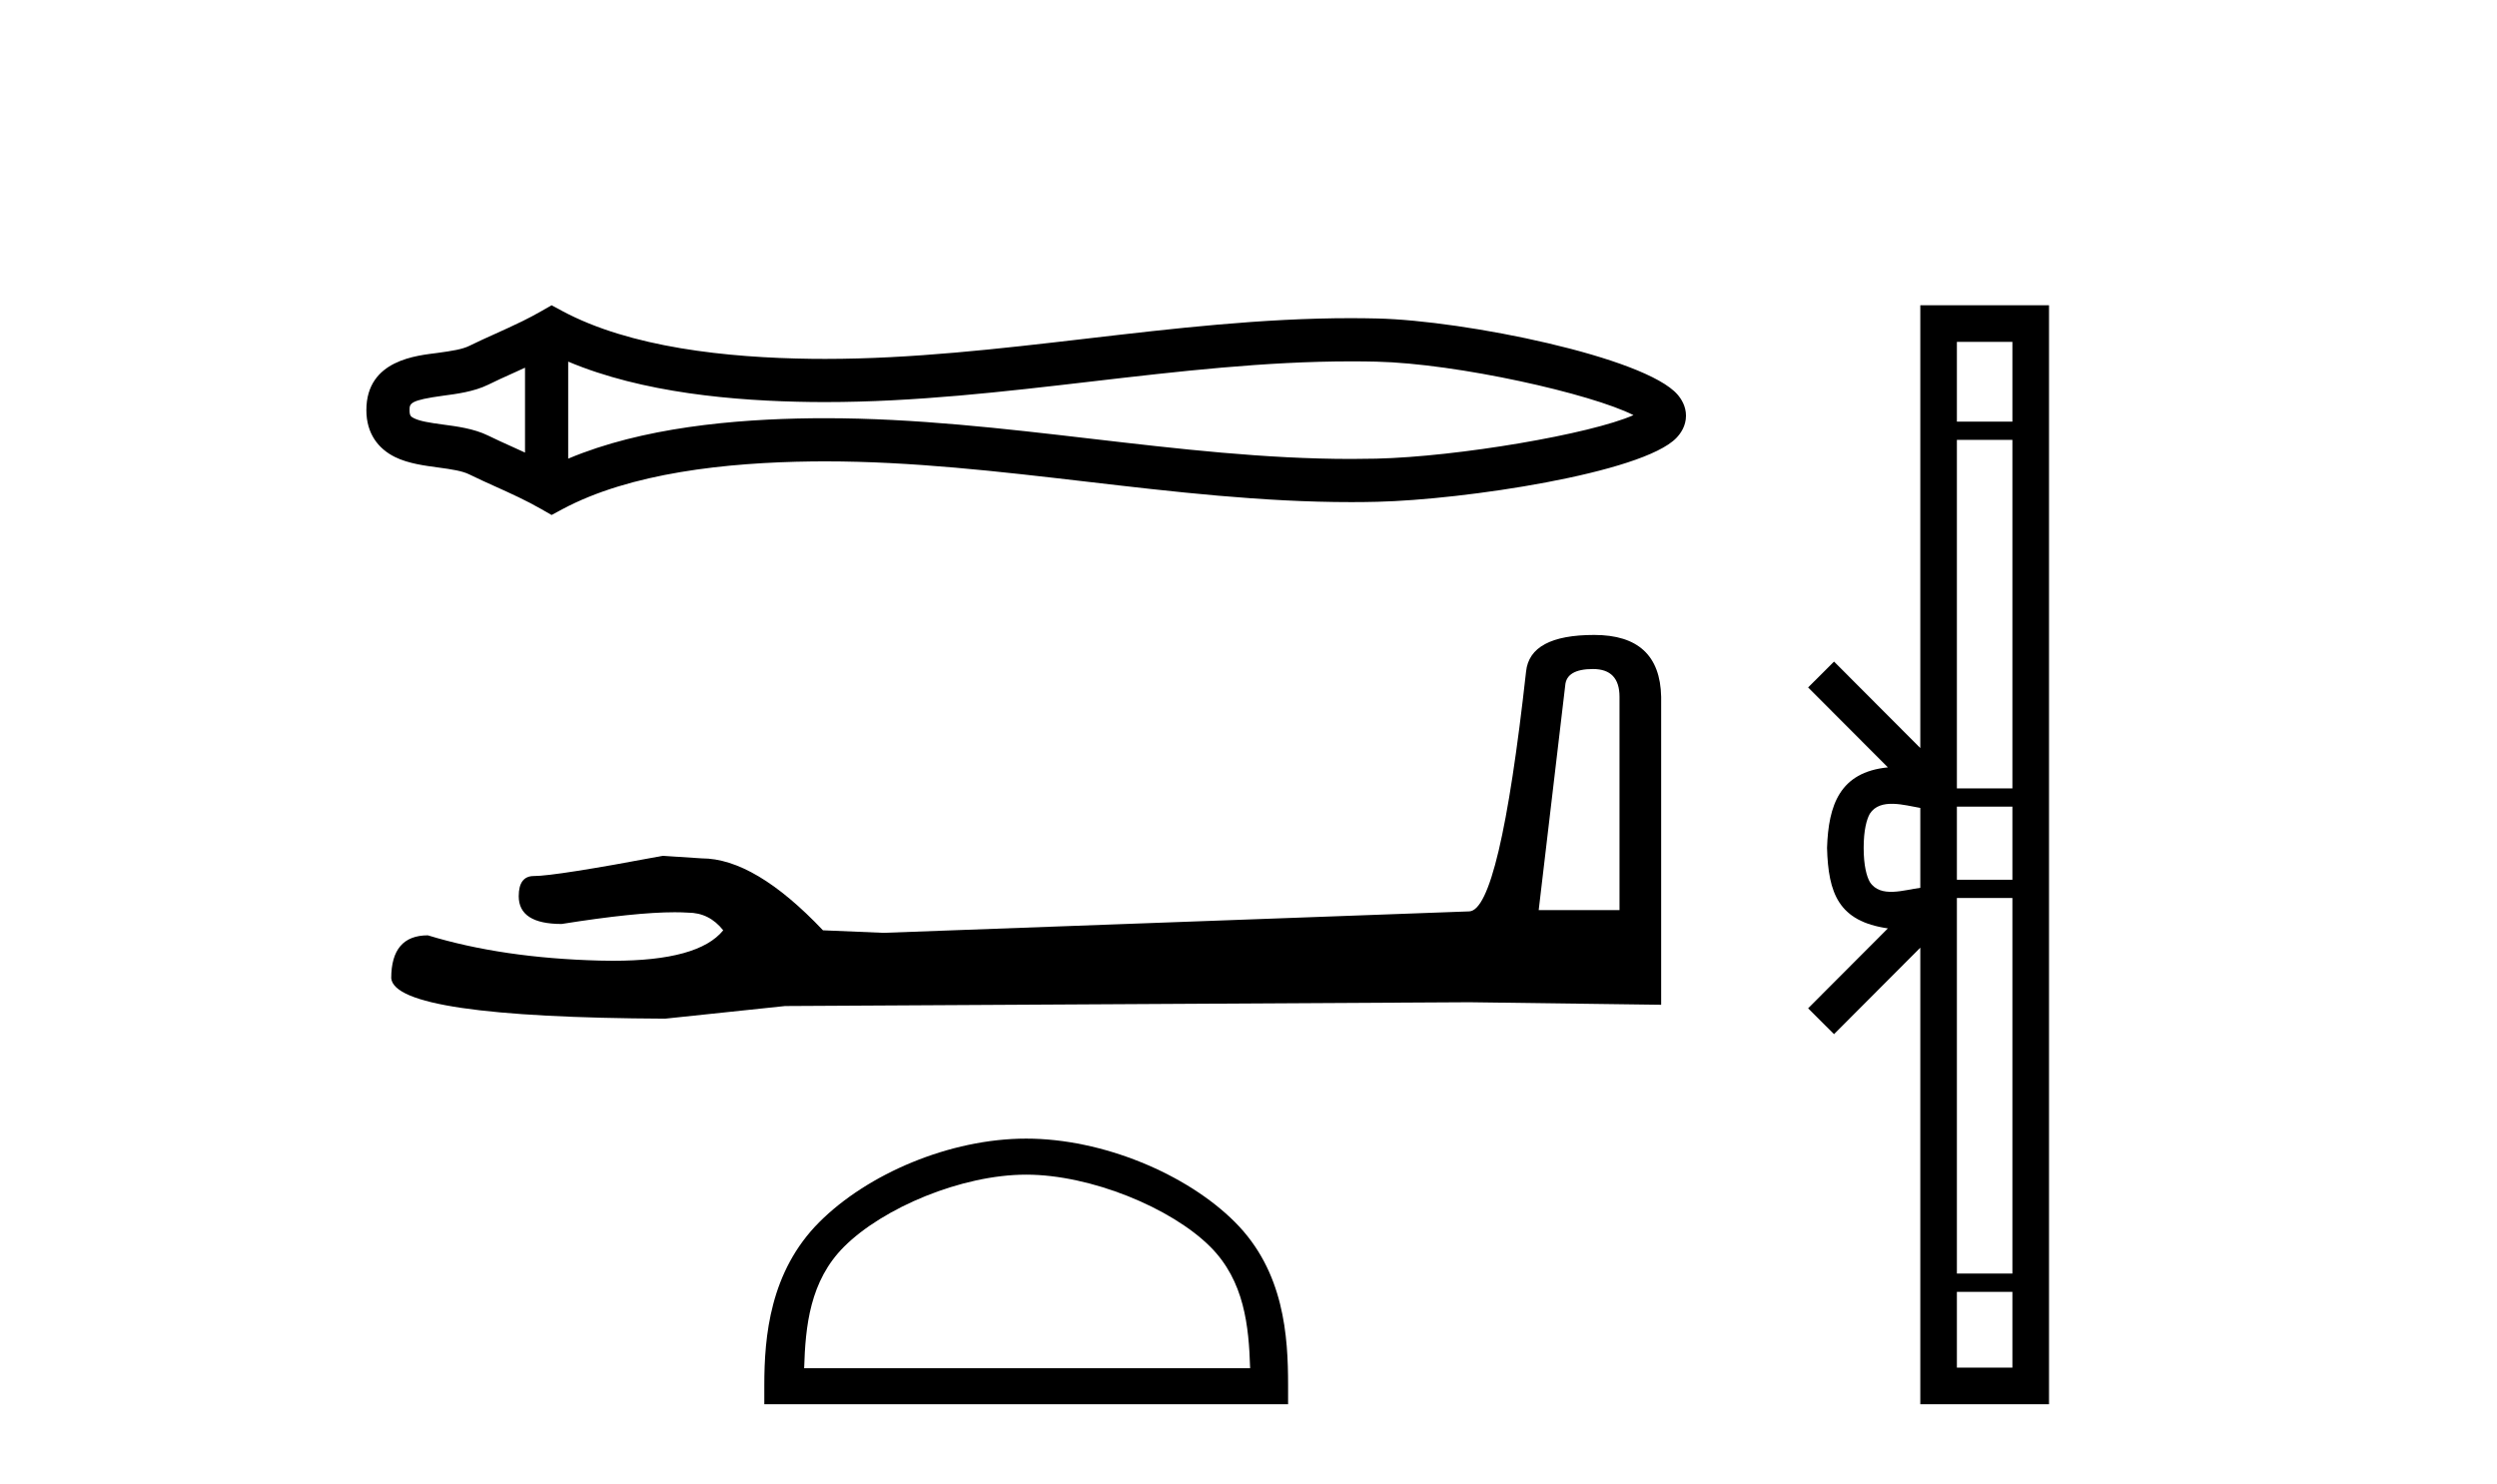
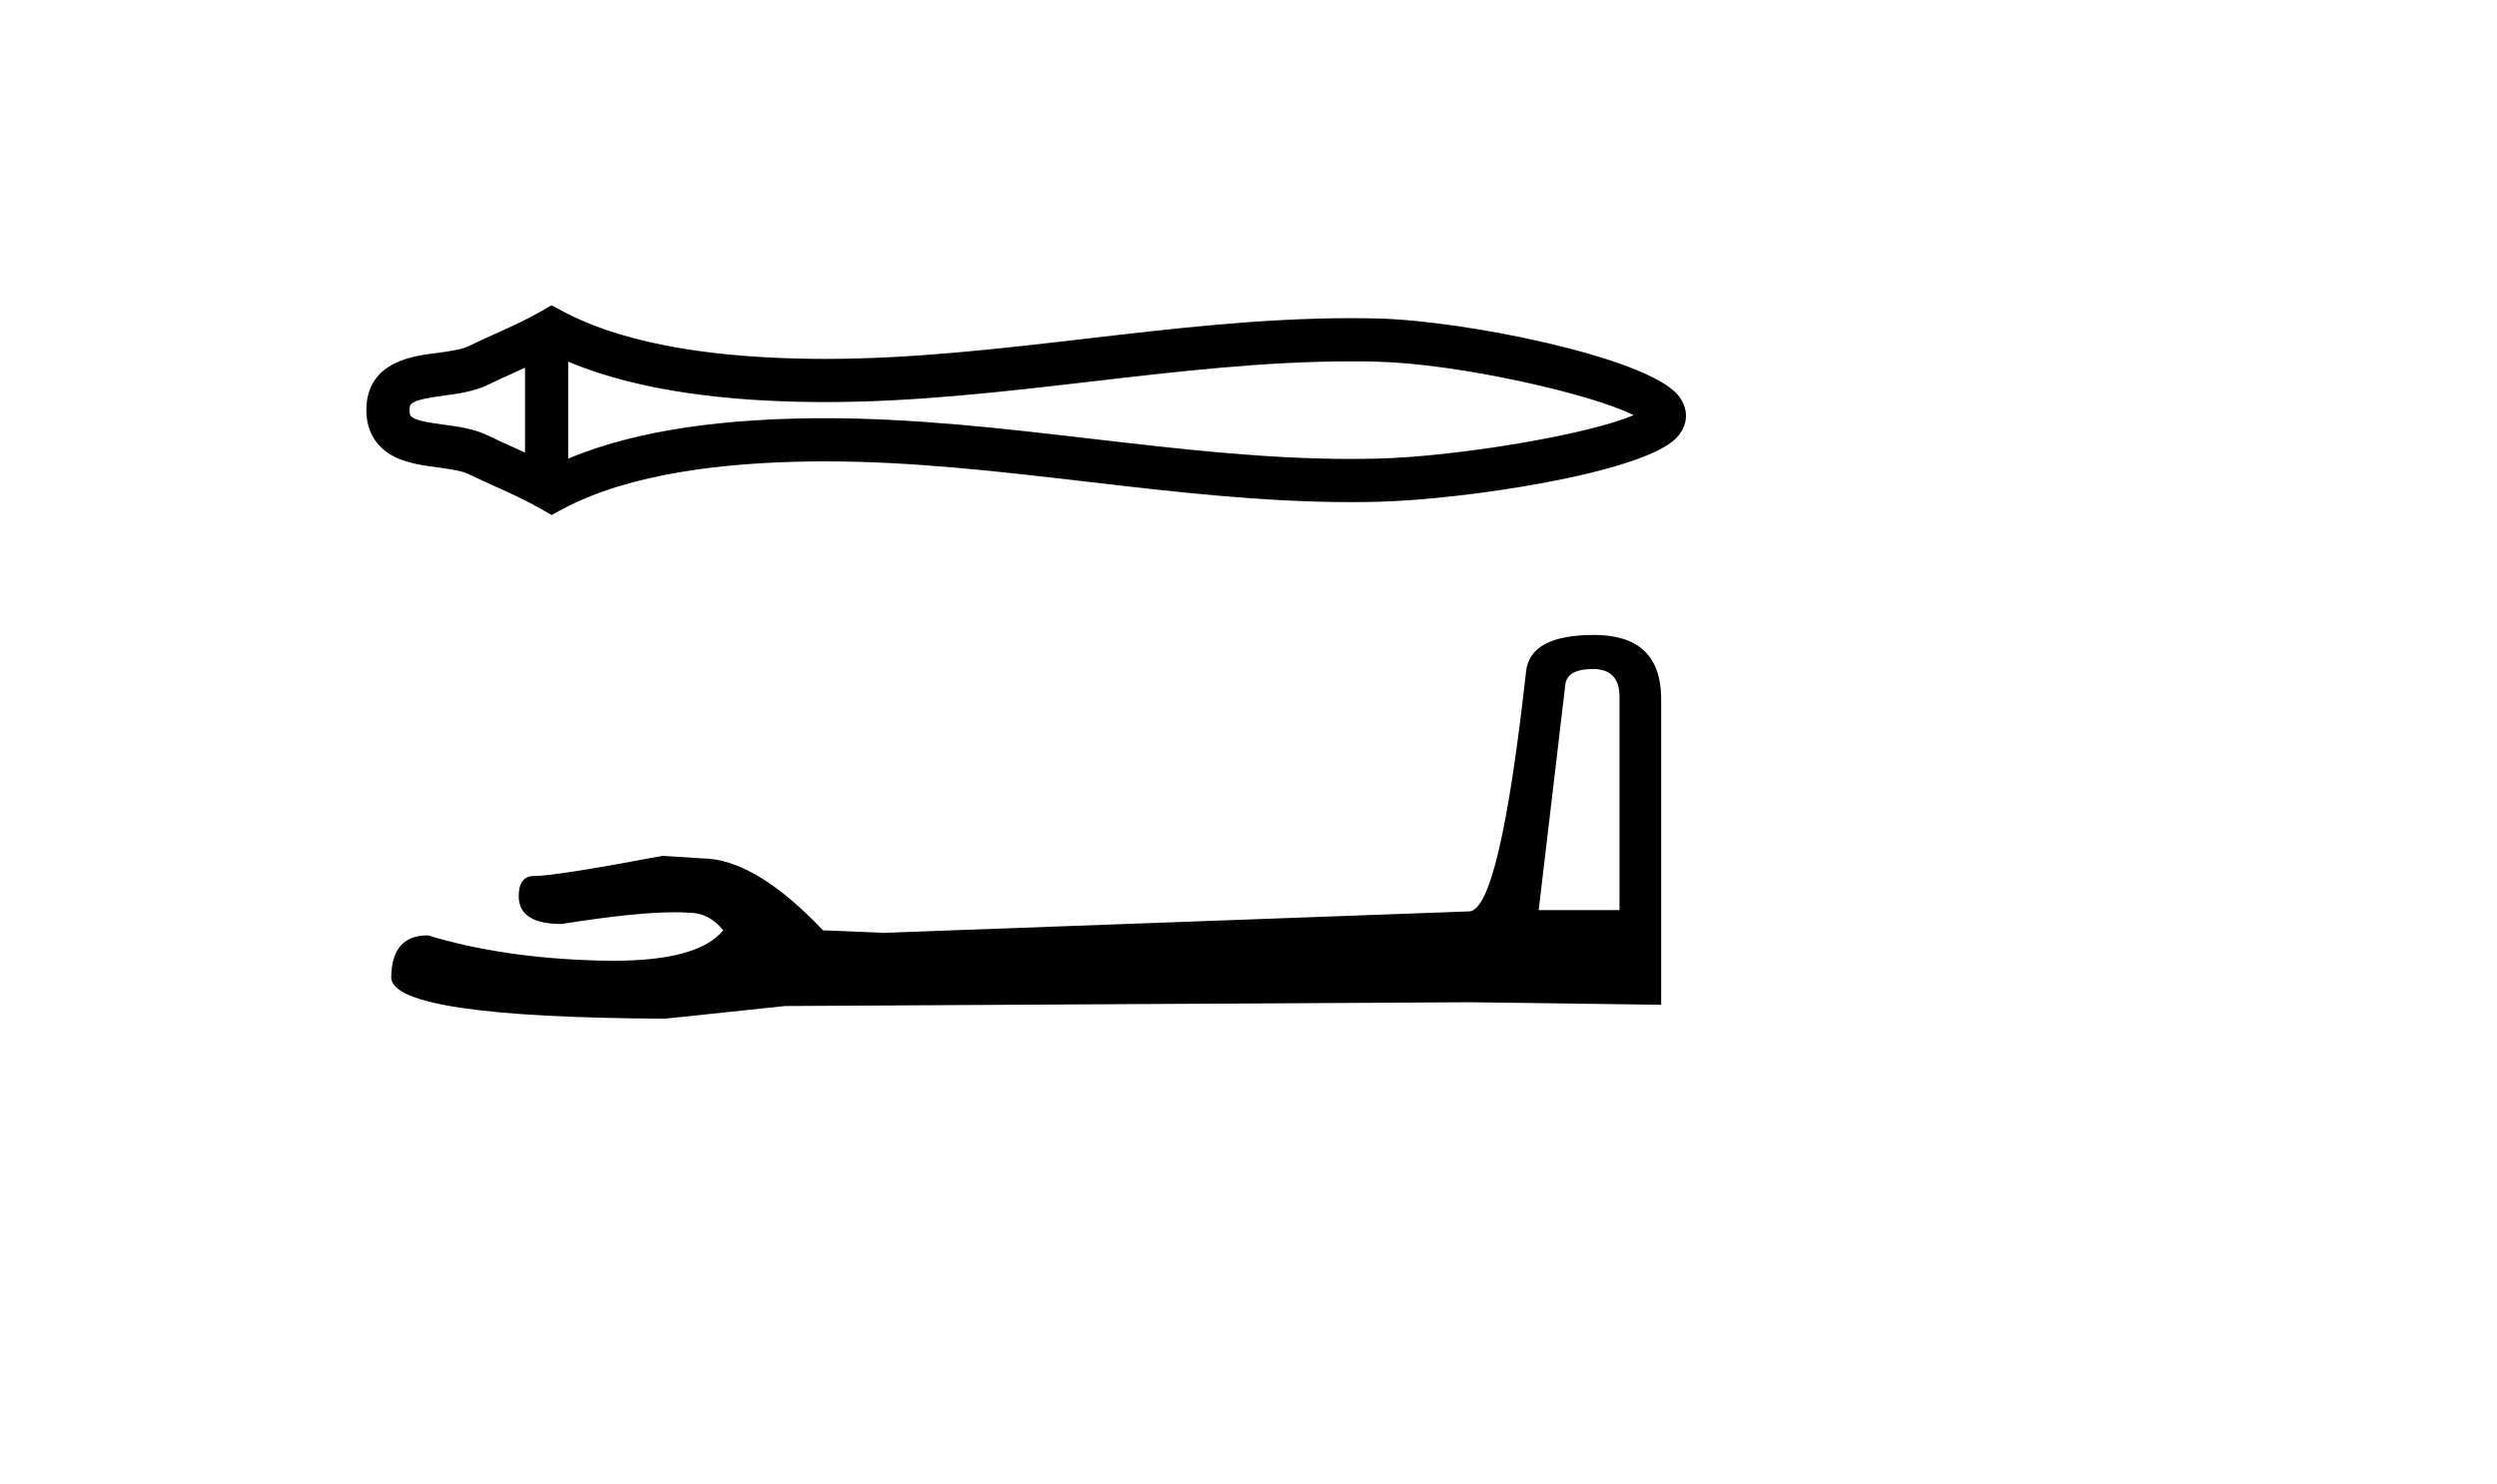
<svg xmlns="http://www.w3.org/2000/svg" width="69.0" height="41.0">
  <path d="M 45.465 11.274 C 45.465 11.274 45.465 11.275 45.465 11.275 L 45.465 11.275 C 45.465 11.275 45.465 11.275 45.465 11.275 L 45.465 11.275 C 45.465 11.275 45.465 11.274 45.465 11.274 ZM 45.454 11.686 C 45.454 11.687 45.454 11.687 45.454 11.687 L 45.454 11.687 C 45.455 11.687 45.455 11.688 45.455 11.688 C 45.455 11.688 45.454 11.687 45.454 11.686 ZM 14.508 10.162 L 14.508 12.508 L 14.508 12.508 C 14.396 12.456 14.286 12.407 14.179 12.358 L 14.179 12.358 C 13.936 12.249 13.709 12.146 13.493 12.04 L 13.493 12.04 C 13.092 11.842 12.602 11.782 12.254 11.735 L 12.254 11.735 C 11.858 11.682 11.607 11.641 11.442 11.56 L 11.442 11.56 C 11.353 11.516 11.317 11.49 11.317 11.335 C 11.317 11.149 11.327 11.06 12.254 10.935 L 12.254 10.935 C 12.602 10.888 13.092 10.828 13.493 10.631 L 13.493 10.631 L 13.493 10.631 C 13.709 10.524 13.936 10.421 14.179 10.312 L 14.179 10.312 C 14.287 10.263 14.396 10.214 14.508 10.162 ZM 15.701 12.676 L 15.701 12.676 L 15.701 12.676 C 15.701 12.676 15.701 12.676 15.701 12.676 ZM 37.34 9.987 C 37.463 9.987 37.586 9.987 37.708 9.989 L 37.708 9.989 C 37.816 9.99 37.924 9.992 38.032 9.995 L 38.032 9.995 C 40.277 10.047 43.975 10.883 45.138 11.473 L 45.138 11.473 C 43.958 11.996 40.295 12.622 38.032 12.676 L 38.032 12.676 L 38.032 12.676 C 37.801 12.681 37.571 12.684 37.34 12.684 C 34.957 12.684 32.573 12.407 30.149 12.125 L 30.149 12.125 C 27.735 11.844 25.28 11.558 22.807 11.558 C 22.679 11.558 22.552 11.559 22.424 11.56 L 22.424 11.56 C 20.298 11.586 17.754 11.811 15.701 12.676 L 15.701 12.676 L 15.701 9.994 L 15.701 9.994 C 17.754 10.86 20.298 11.084 22.424 11.11 L 22.424 11.11 L 22.424 11.11 C 22.552 11.112 22.679 11.112 22.807 11.112 C 25.28 11.112 27.735 10.826 30.149 10.545 C 32.573 10.263 34.956 9.987 37.34 9.987 ZM 15.242 8.437 L 14.954 8.602 C 14.785 8.699 14.612 8.79 14.435 8.877 L 14.435 8.877 C 14.189 8.998 13.941 9.11 13.689 9.224 L 13.689 9.224 C 13.449 9.332 13.203 9.443 12.966 9.56 L 12.966 9.56 L 12.966 9.56 C 12.774 9.654 12.498 9.698 12.094 9.753 L 12.094 9.753 C 11.545 9.827 10.124 9.932 10.124 11.335 C 10.124 11.982 10.453 12.403 10.915 12.631 L 10.915 12.631 C 11.291 12.816 11.759 12.872 12.094 12.918 L 12.094 12.918 C 12.498 12.972 12.774 13.016 12.966 13.11 L 12.966 13.11 L 12.966 13.11 C 13.203 13.227 13.449 13.338 13.689 13.446 L 13.689 13.446 C 14.126 13.643 14.548 13.835 14.954 14.068 L 15.242 14.233 L 15.534 14.076 C 17.416 13.066 20.078 12.782 22.439 12.753 L 22.439 12.753 L 22.439 12.753 C 22.562 12.752 22.685 12.751 22.808 12.751 C 25.198 12.751 27.585 13.028 30.011 13.31 L 30.011 13.31 C 32.422 13.591 34.873 13.877 37.342 13.877 C 37.581 13.877 37.821 13.874 38.06 13.868 L 38.06 13.868 C 40.435 13.813 45.382 13.079 46.323 12.104 L 46.323 12.104 C 46.443 11.979 46.589 11.772 46.589 11.489 C 46.589 11.227 46.462 11.028 46.355 10.904 L 46.355 10.904 C 45.456 9.868 40.482 8.859 38.06 8.802 L 38.06 8.802 L 38.06 8.802 C 37.948 8.799 37.835 8.797 37.723 8.796 L 37.723 8.796 C 37.596 8.794 37.469 8.793 37.342 8.793 C 34.874 8.793 32.423 9.079 30.011 9.36 C 27.585 9.642 25.198 9.919 22.808 9.919 C 22.685 9.919 22.562 9.918 22.439 9.917 L 22.439 9.917 C 20.078 9.888 17.416 9.604 15.534 8.594 L 15.242 8.437 Z" style="fill:#000000;stroke:none" />
  <path d="M 44.019 18.49 Q 44.752 18.49 44.752 19.258 L 44.752 25.153 L 42.519 25.153 L 43.252 18.944 Q 43.286 18.49 44.019 18.49 ZM 44.054 17.548 Q 42.275 17.548 42.17 18.56 Q 41.438 25.153 40.601 25.188 L 24.415 25.781 L 22.741 25.711 Q 20.857 23.723 19.392 23.723 Q 18.869 23.688 18.311 23.653 Q 15.346 24.211 14.753 24.211 Q 14.334 24.211 14.334 24.769 Q 14.334 25.536 15.52 25.536 Q 17.557 25.212 18.644 25.212 Q 18.842 25.212 19.008 25.223 Q 19.601 25.223 19.985 25.711 Q 19.305 26.553 16.94 26.553 Q 16.758 26.553 16.567 26.548 Q 13.881 26.478 11.823 25.85 Q 10.811 25.85 10.811 27.036 Q 10.916 28.118 18.38 28.153 L 21.694 27.804 L 40.601 27.699 L 45.903 27.769 L 45.903 19.258 Q 45.868 17.548 44.054 17.548 Z" style="fill:#000000;stroke:none" />
-   <path d="M 28.357 32.464 C 30.137 32.464 32.365 33.379 33.444 34.457 C 34.387 35.4 34.51 36.651 34.545 37.813 L 22.221 37.813 C 22.256 36.651 22.379 35.4 23.323 34.457 C 24.401 33.379 26.577 32.464 28.357 32.464 ZM 28.357 31.468 C 26.245 31.468 23.973 32.443 22.641 33.775 C 21.275 35.141 21.12 36.939 21.12 38.285 L 21.12 38.809 L 35.594 38.809 L 35.594 38.285 C 35.594 36.939 35.491 35.141 34.125 33.775 C 32.793 32.443 30.469 31.468 28.357 31.468 Z" style="fill:#000000;stroke:none" />
-   <path d="M 51.499 23.433 C 51.499 22.941 51.582 22.644 51.669 22.49 C 51.955 22.044 52.637 22.257 53.064 22.329 L 53.064 24.537 C 52.628 24.59 51.962 24.831 51.669 24.375 C 51.582 24.221 51.499 23.925 51.499 23.433 ZM 54.075 35.703 L 55.609 35.703 L 55.609 37.798 L 54.075 37.798 ZM 54.075 24.817 L 55.609 24.817 L 55.609 35.198 L 54.075 35.198 ZM 54.075 22.293 L 55.609 22.293 L 55.609 24.313 L 54.075 24.313 ZM 54.075 12.157 L 55.609 12.157 L 55.609 21.789 L 54.075 21.789 ZM 54.075 9.448 L 55.609 9.448 L 55.609 11.653 L 54.075 11.653 ZM 49.964 27.867 L 50.68 28.581 L 53.064 26.191 L 53.064 38.809 L 56.621 38.809 L 56.621 8.437 L 53.064 8.437 L 53.064 20.674 L 50.68 18.284 L 49.964 18.999 L 52.168 21.208 C 50.832 21.341 50.526 22.256 50.487 23.433 C 50.521 24.69 50.805 25.462 52.168 25.658 L 49.964 27.867 Z" style="fill:#000000;stroke:none" />
</svg>